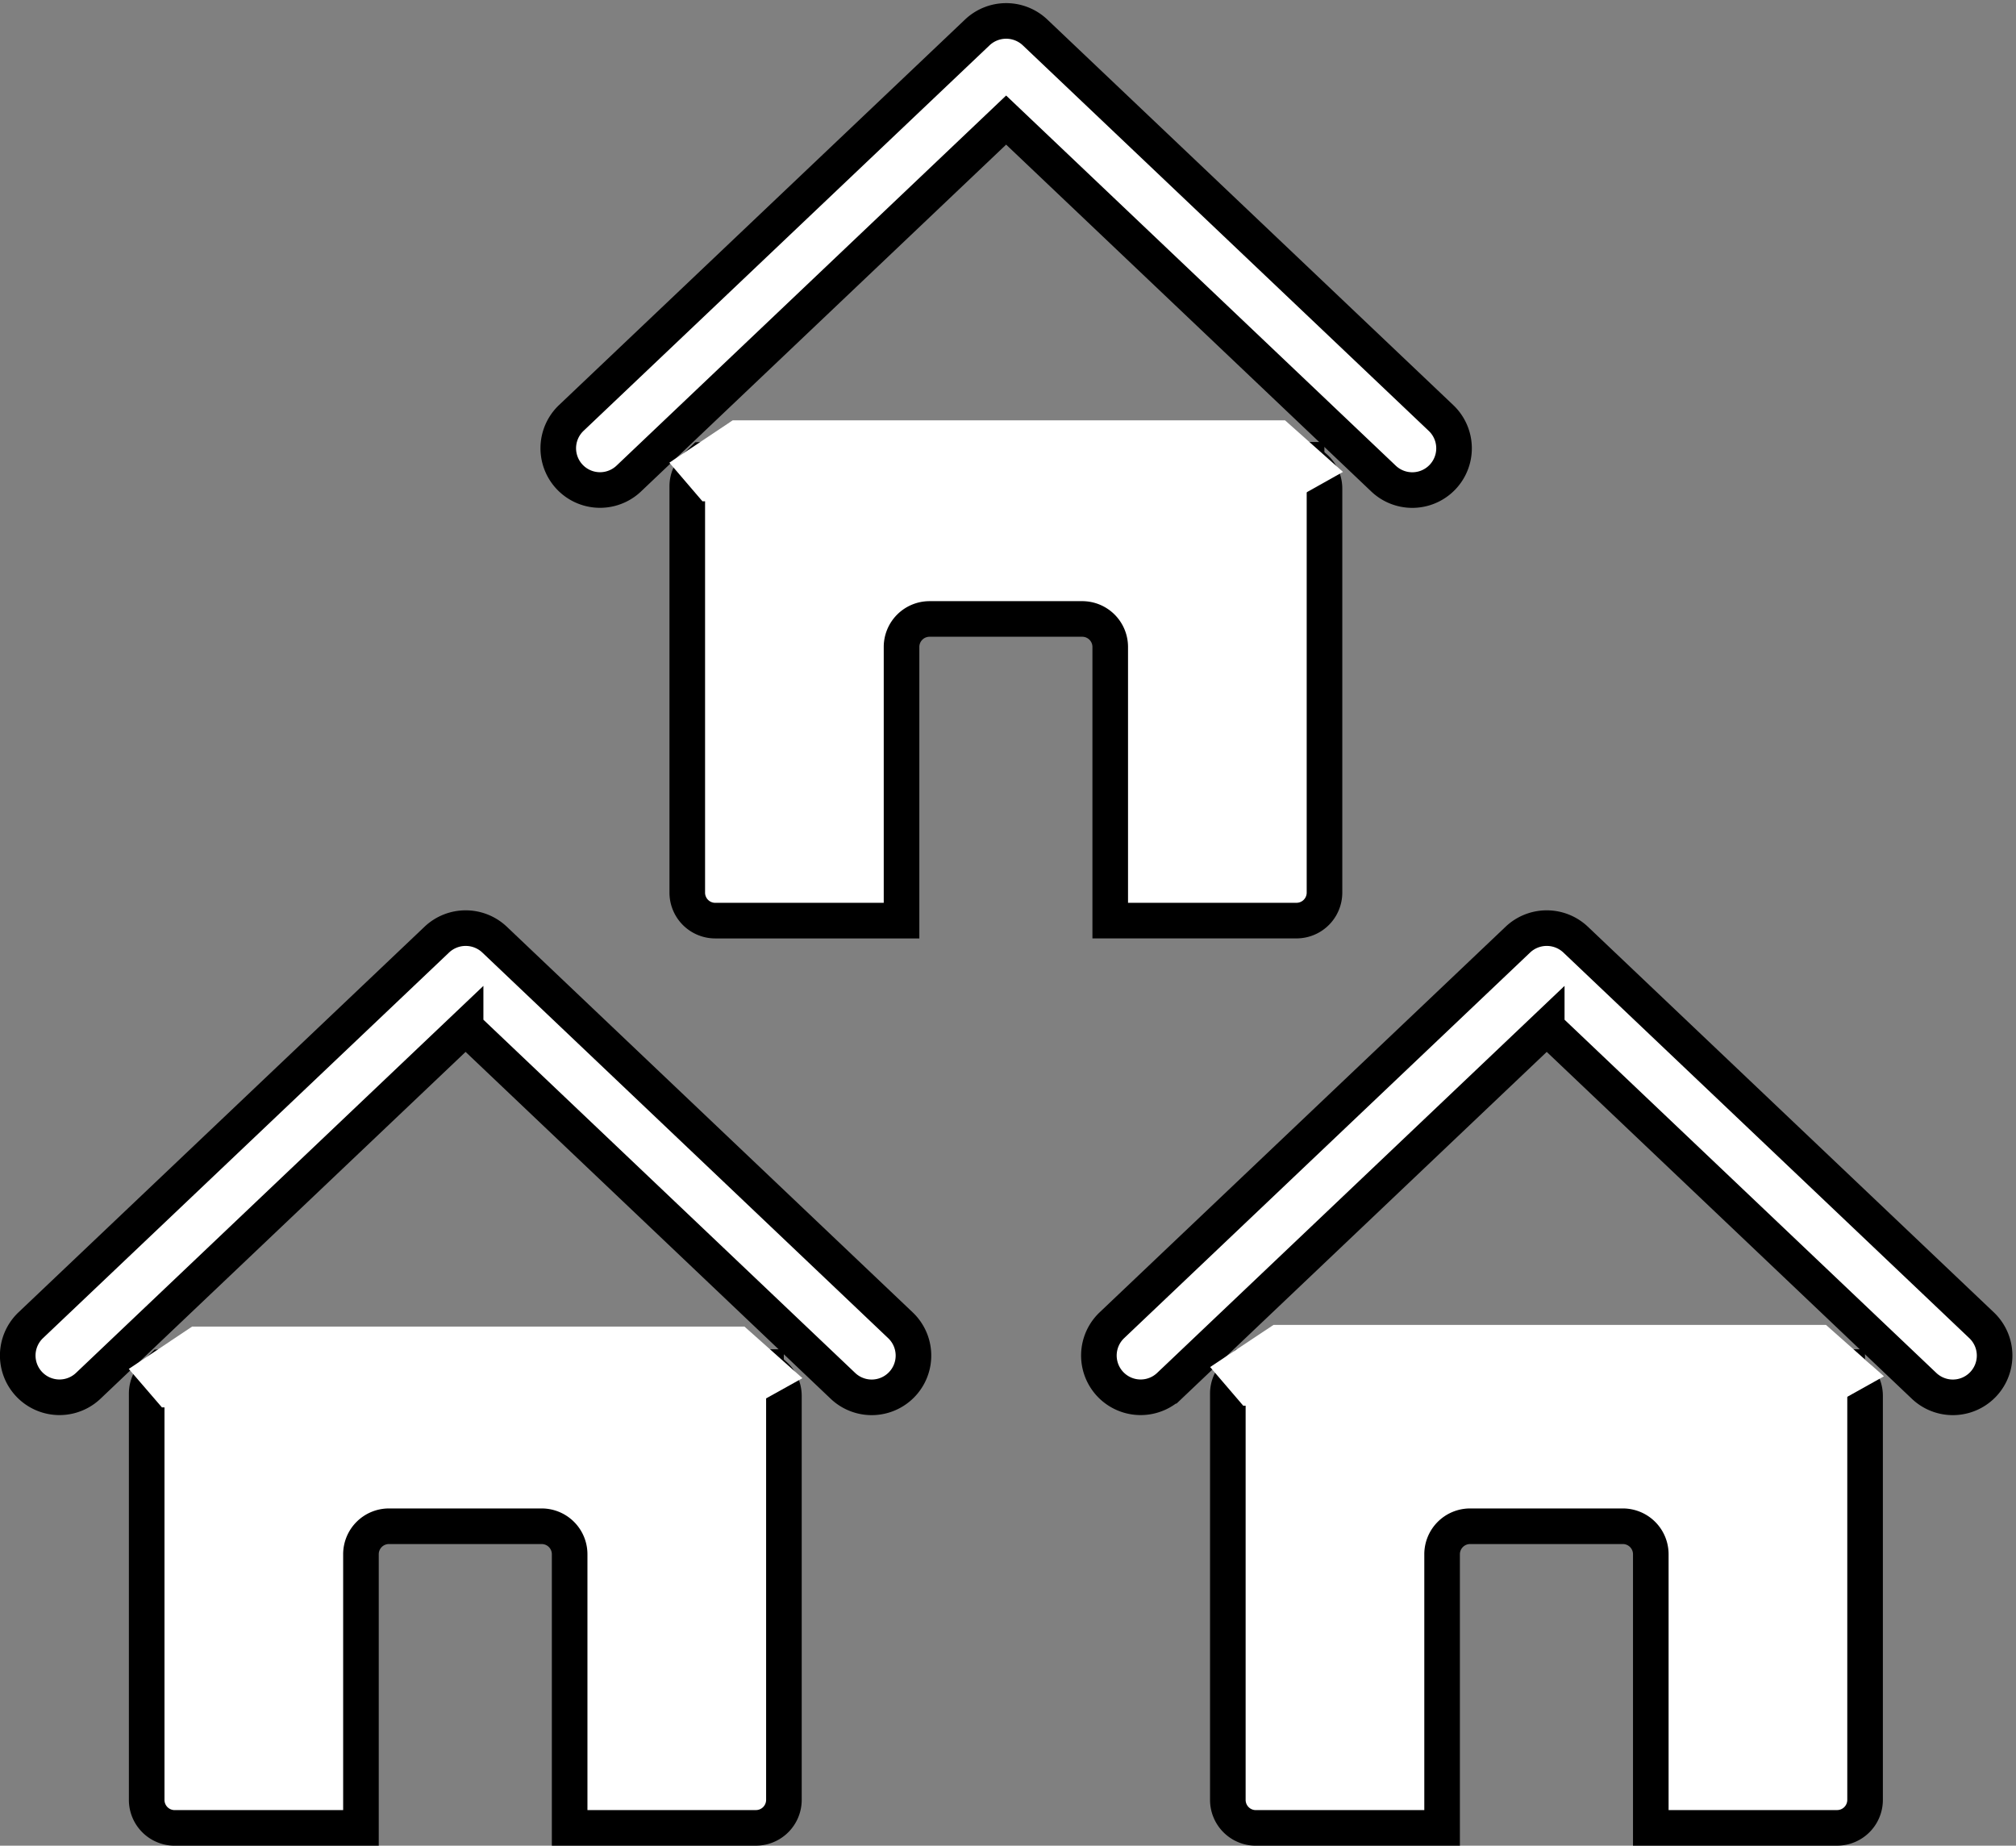
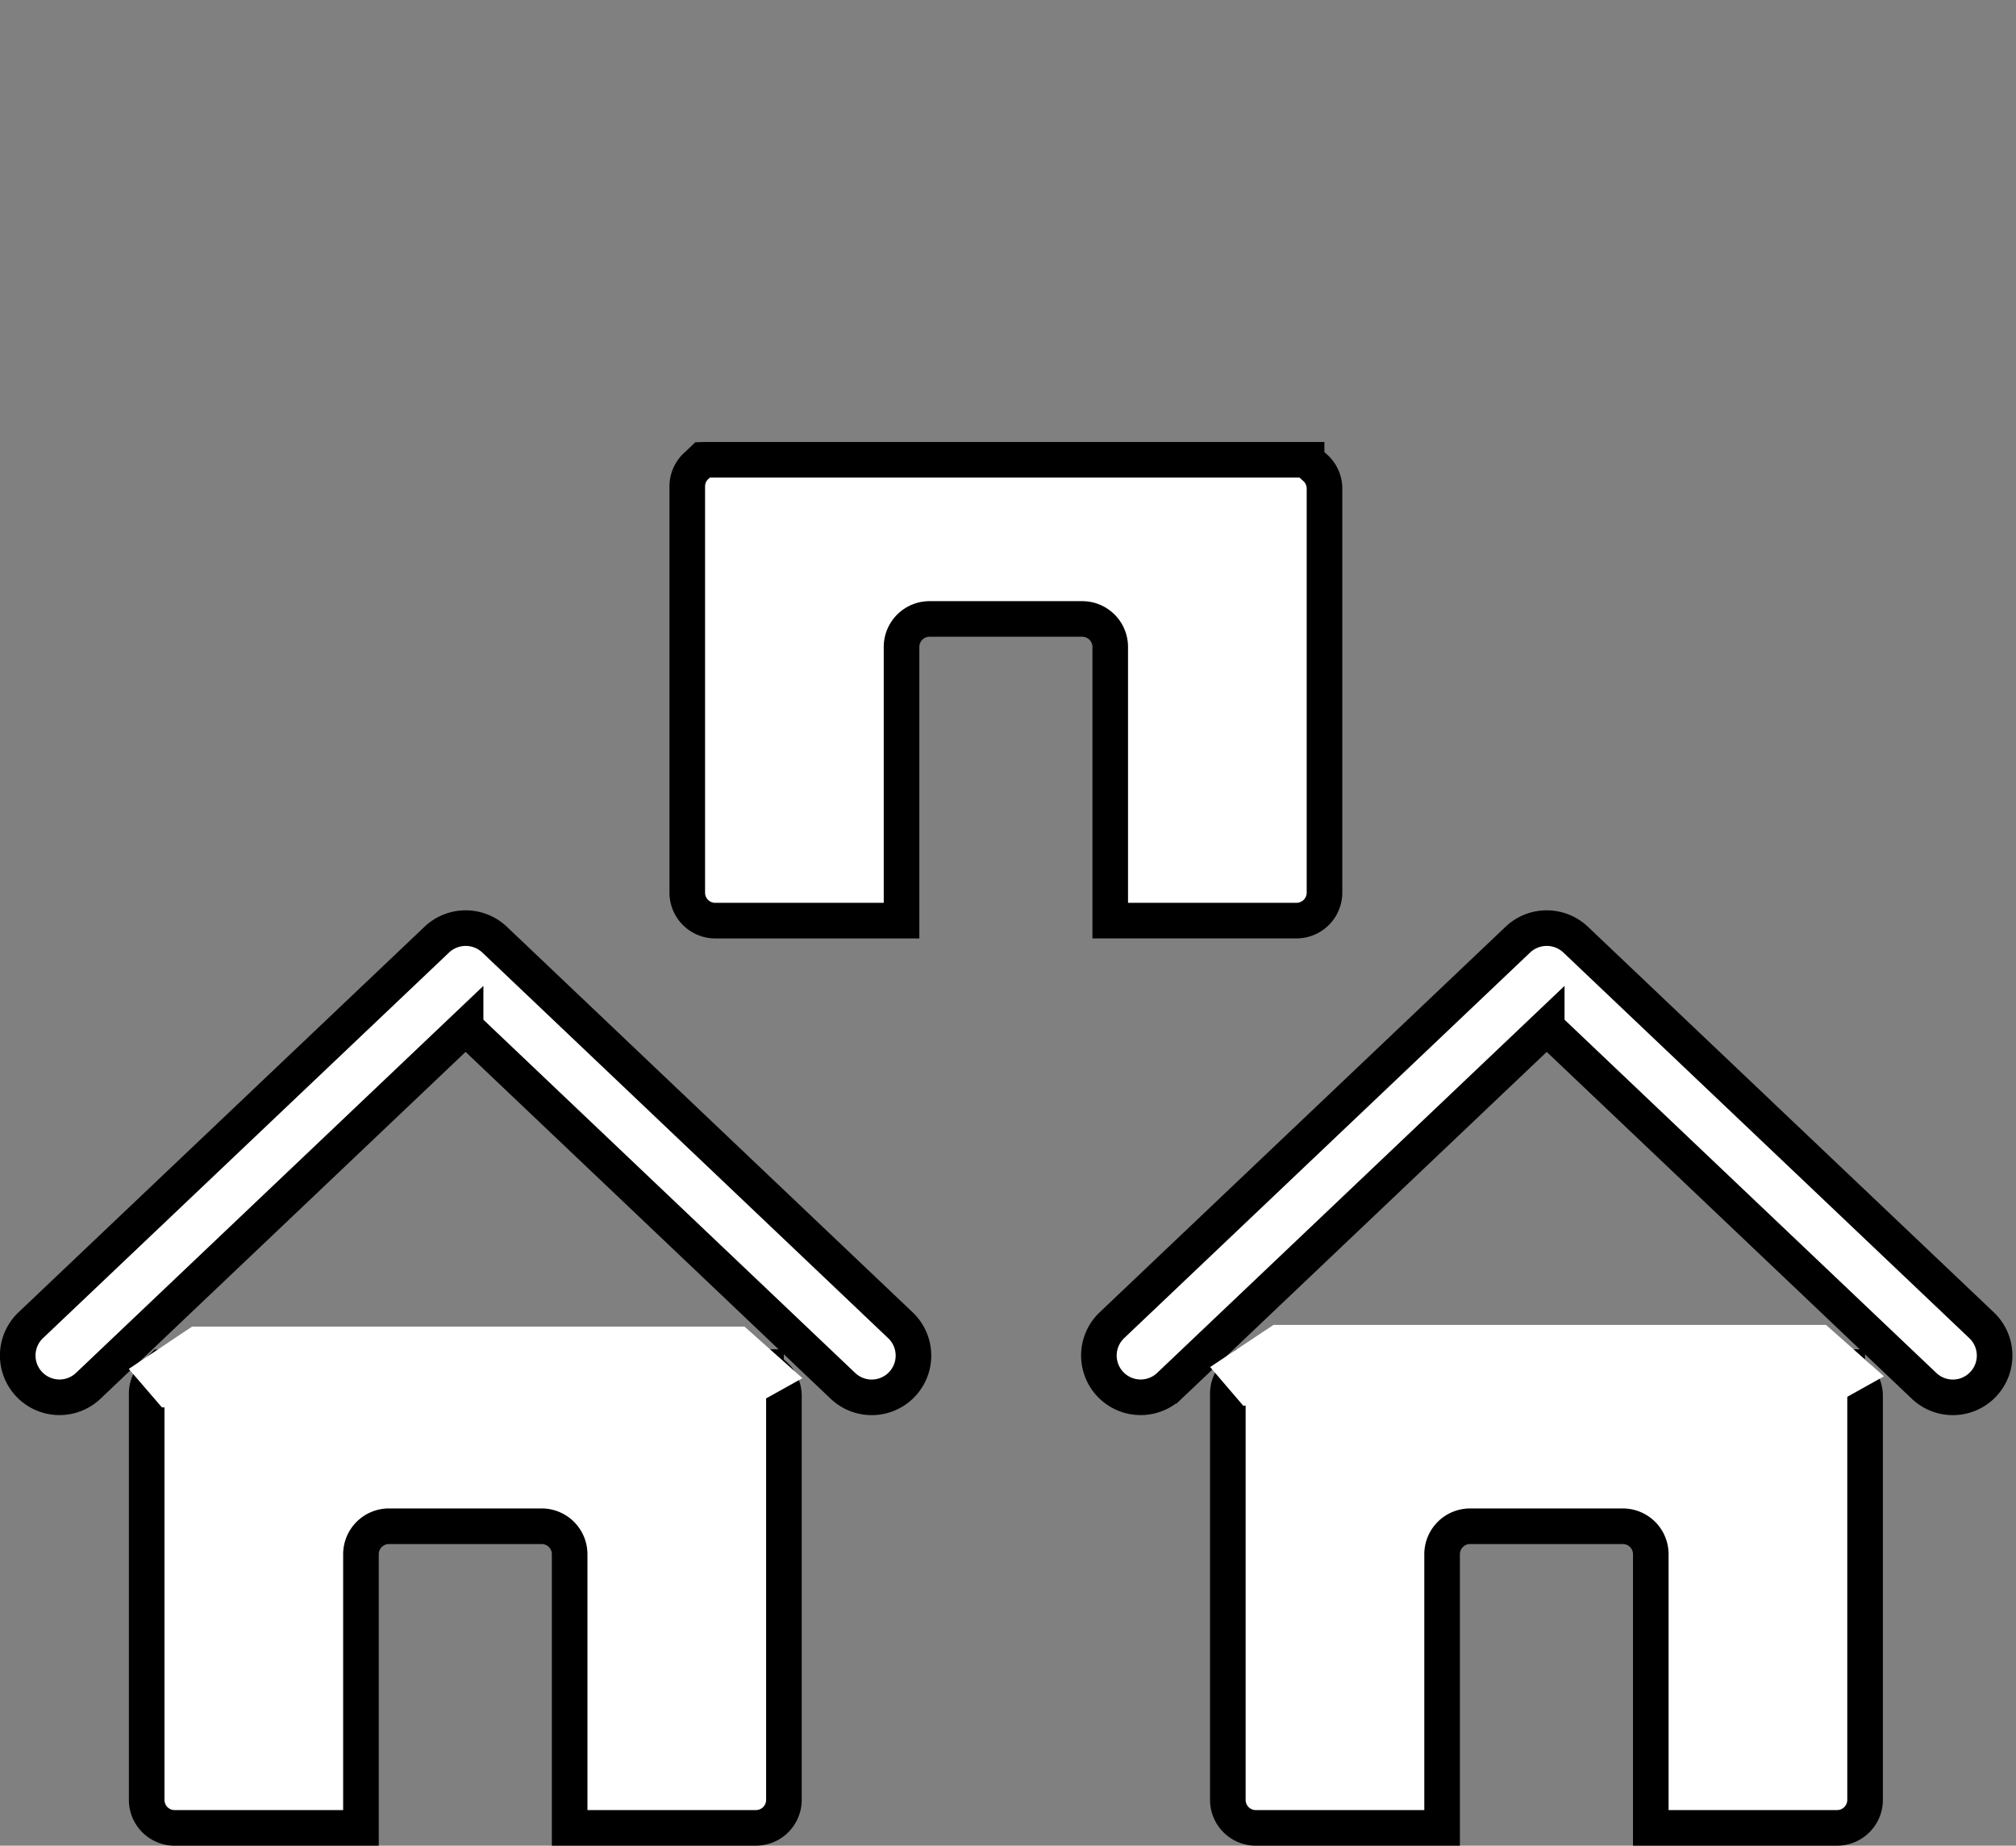
<svg xmlns="http://www.w3.org/2000/svg" width="113.274" height="103.697" viewBox="0 0 113.274 103.697">
  <rect x="0" y="0" width="113.274" height="103.697" fill="#808080" stroke="none" />
  <g id="Group_122" data-name="Group 122" transform="translate(0.248 0.417)">
    <g id="Group_7686" data-name="Group 7686" transform="translate(31.126 0.755)">
      <path id="Path_865" data-name="Path 865" d="M34.2,22.1H68.109v.012l.485.439a1.564,1.564,0,0,1,.52,1.167h0v22.7a1.573,1.573,0,0,1-1.571,1.571H57.075V32.614A1.573,1.573,0,0,0,55.5,31.042H46.92a1.573,1.573,0,0,0-1.571,1.571V47.991H34.881A1.573,1.573,0,0,1,33.31,46.42V23.59a1.554,1.554,0,0,1,.566-1.2l.3-.289Z" transform="translate(-26.068 2.561)" fill="#fff" stroke="#000" stroke-miterlimit="10" stroke-width="2" fill-rule="evenodd" />
-       <path id="Path_866" data-name="Path 866" d="M52.2,6.329,31,26.467a2.345,2.345,0,1,1-3.235-3.4L50.585,1.4a2.361,2.361,0,0,1,3.235,0L76.638,23.07a2.345,2.345,0,0,1-3.235,3.4Z" transform="translate(-27.042 -0.755)" fill="#fff" stroke="#000" stroke-miterlimit="10" stroke-width="2" fill-rule="evenodd" />
    </g>
    <g id="Group_7687" data-name="Group 7687" transform="translate(61.499 51.728)">
      <path id="Path_867" data-name="Path 867" d="M60.49,66.22H94.4v.012l.485.439a1.564,1.564,0,0,1,.52,1.167h0v22.7a1.573,1.573,0,0,1-1.571,1.571H83.365V76.734a1.573,1.573,0,0,0-1.571-1.571H73.21a1.573,1.573,0,0,0-1.571,1.571V92.111H61.171A1.573,1.573,0,0,1,59.6,90.54V67.71a1.554,1.554,0,0,1,.566-1.2l.3-.289Z" transform="translate(-52.358 -41.559)" fill="#fff" stroke="#000" stroke-miterlimit="10" stroke-width="2" fill-rule="evenodd" />
      <path id="Path_868" data-name="Path 868" d="M78.493,50.449l-21.2,20.138a2.345,2.345,0,0,1-3.235-3.4L76.875,45.516a2.361,2.361,0,0,1,3.235,0L102.928,67.19a2.345,2.345,0,0,1-3.235,3.4L78.493,50.45Z" transform="translate(-53.332 -44.875)" fill="#fff" stroke="#000" stroke-miterlimit="10" stroke-width="2" fill-rule="evenodd" />
      <path id="Path_869" data-name="Path 869" d="M93.643,68.71H60.6l-1.86-2.172L62.3,64.17H93.342L96.6,67.058Z" transform="translate(-52.492 -41.878)" fill="#fff" fill-rule="evenodd" />
    </g>
    <g id="Group_7688" data-name="Group 7688" transform="translate(0.752 51.728)">
      <path id="Path_870" data-name="Path 870" d="M7.91,66.22H41.819v.012l.485.439a1.564,1.564,0,0,1,.52,1.167h0v22.7a1.573,1.573,0,0,1-1.571,1.571H30.785V76.734a1.573,1.573,0,0,0-1.571-1.571H20.63a1.573,1.573,0,0,0-1.571,1.571V92.111H8.591A1.573,1.573,0,0,1,7.02,90.54V67.71a1.554,1.554,0,0,1,.566-1.2l.3-.289Z" transform="translate(0.222 -41.559)" fill="#fff" stroke="#000" stroke-miterlimit="10" stroke-width="2" fill-rule="evenodd" />
      <path id="Path_871" data-name="Path 871" d="M25.913,50.449,4.713,70.587a2.345,2.345,0,1,1-3.235-3.4L24.3,45.516a2.361,2.361,0,0,1,3.235,0L50.348,67.19a2.345,2.345,0,1,1-3.235,3.4L25.913,50.45Z" transform="translate(-0.752 -44.875)" fill="#fff" stroke="#000" stroke-miterlimit="10" stroke-width="2" fill-rule="evenodd" />
    </g>
-     <path id="Path_872" data-name="Path 872" d="M67.343,24.732H34.3L32.44,22.56,36,20.18H67.031l3.258,2.9Z" transform="translate(4.922 3.017)" fill="#fff" fill-rule="evenodd" />
    <path id="Path_873" data-name="Path 873" d="M41.053,68.79H8.01L6.15,66.63l3.558-2.38H40.741L44,67.15Z" transform="translate(0.839 9.863)" fill="#fff" fill-rule="evenodd" />
  </g>
</svg>